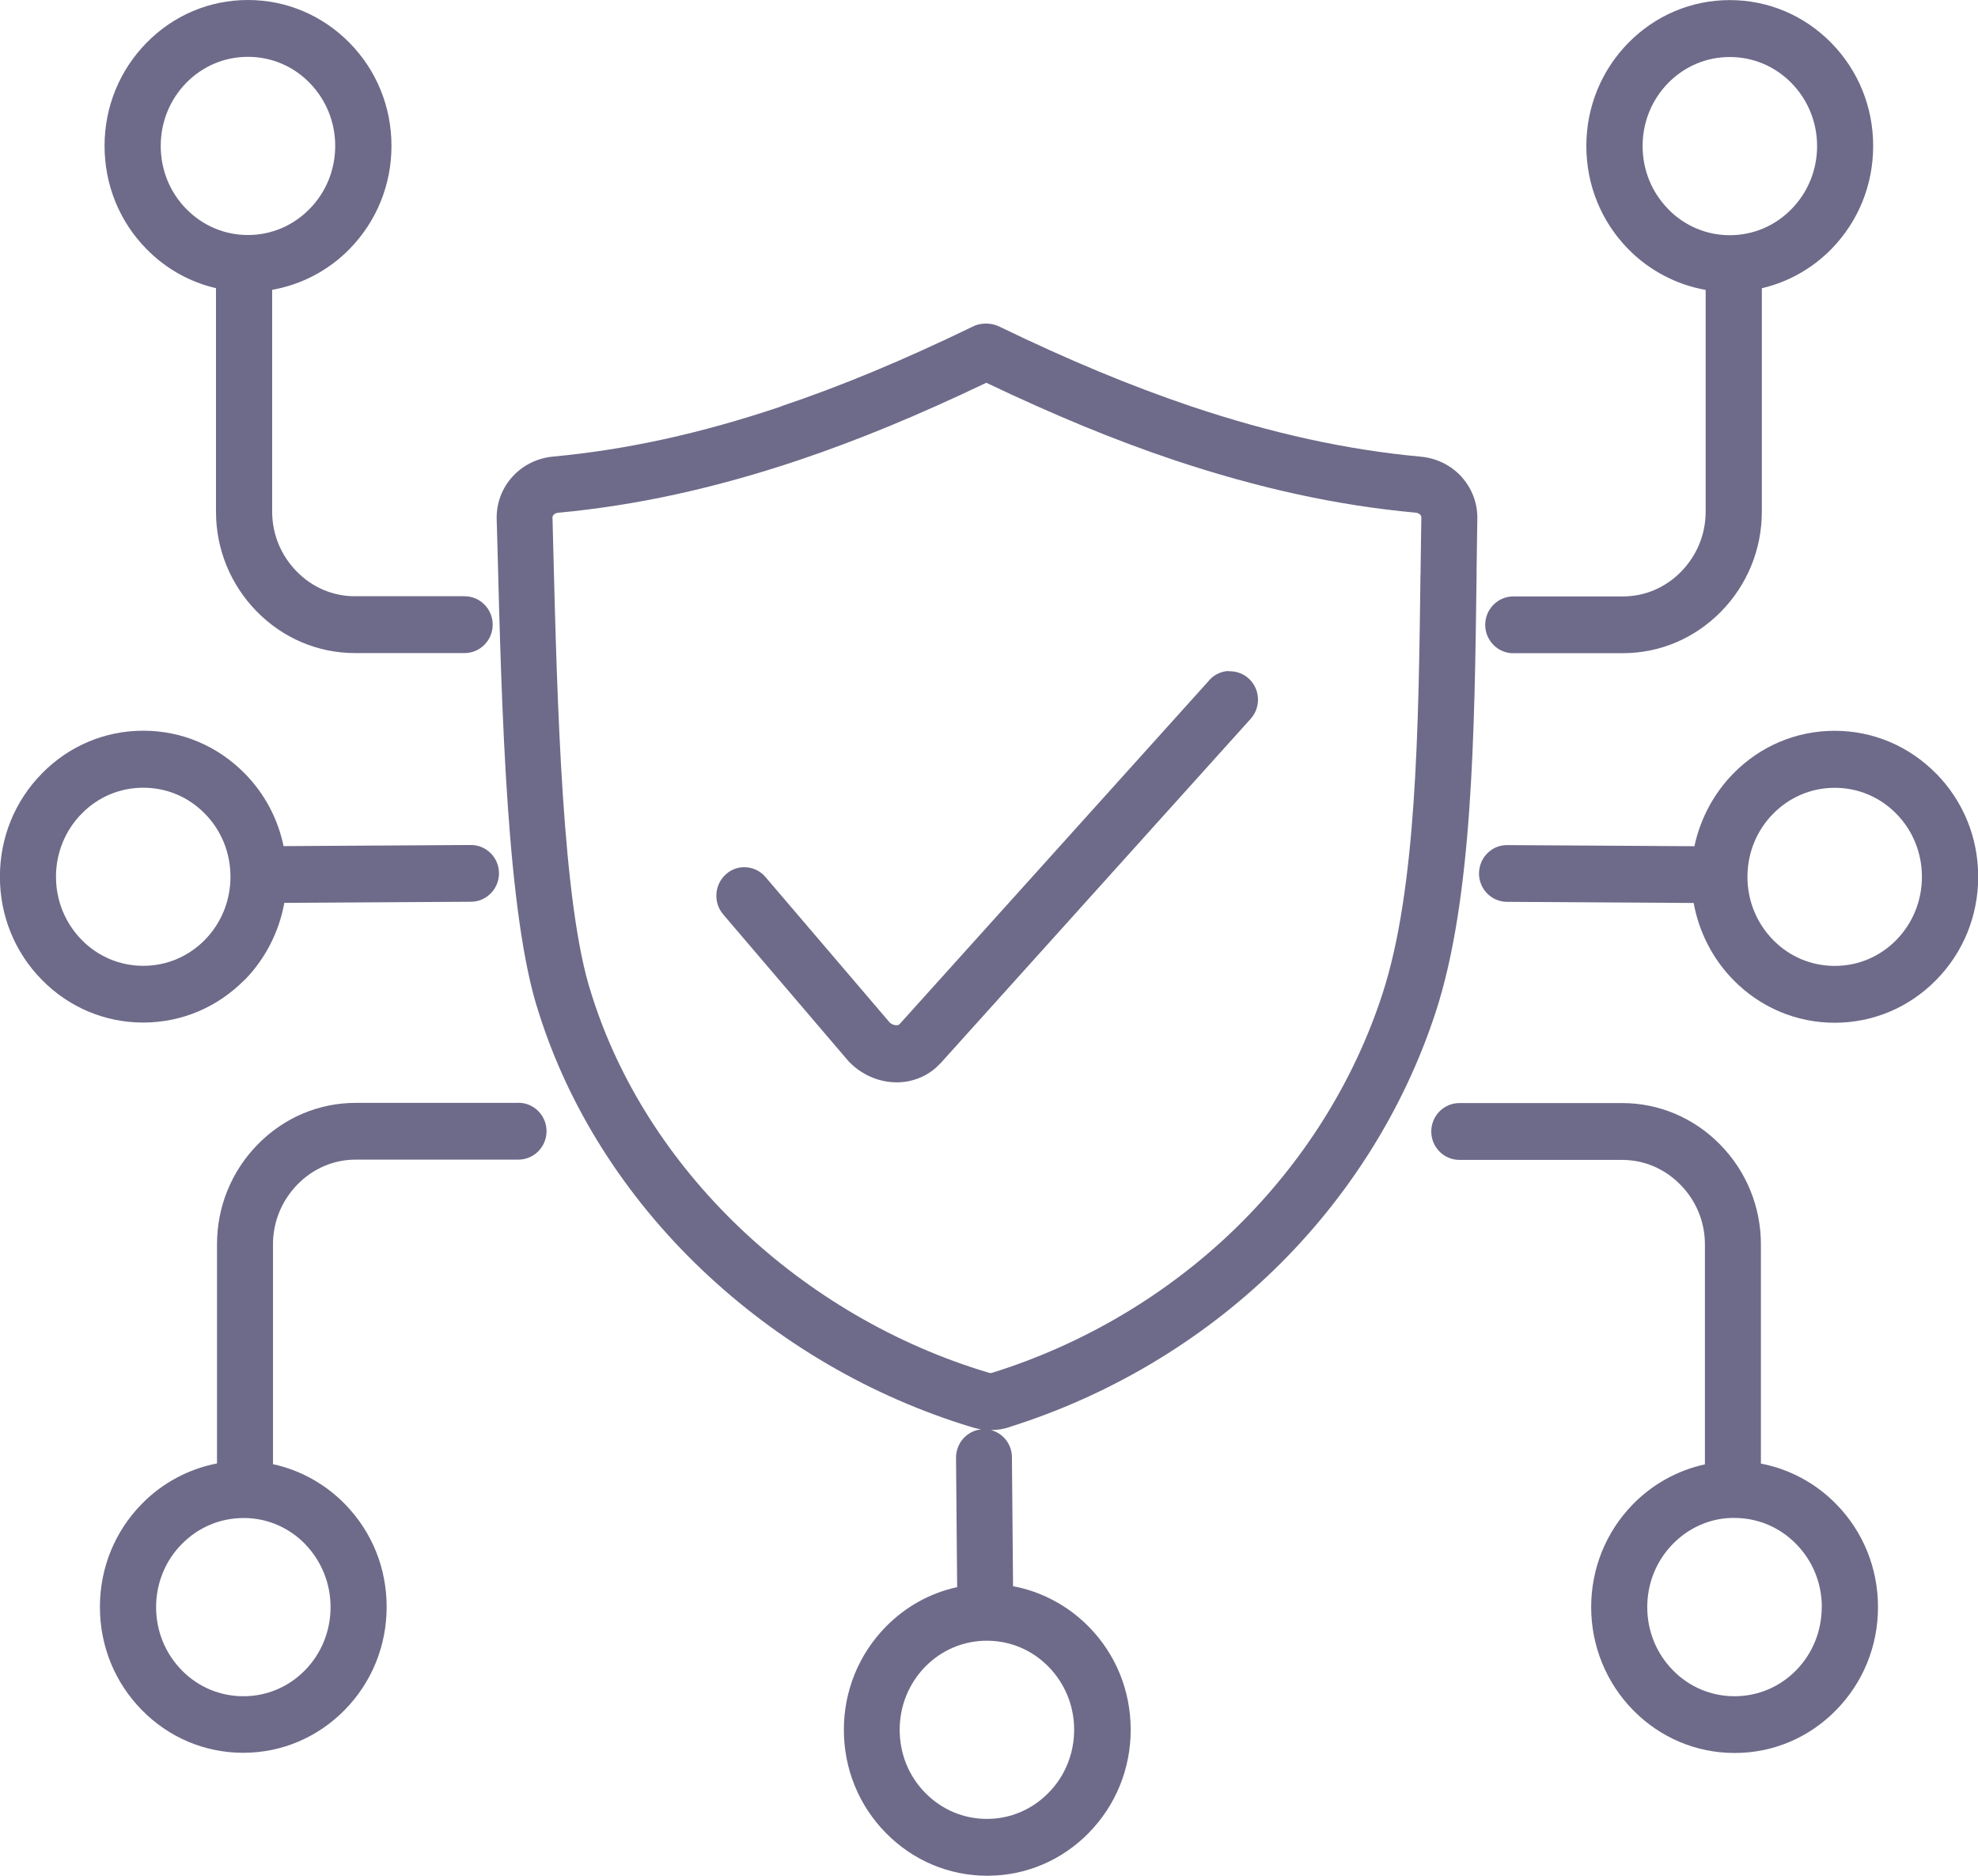
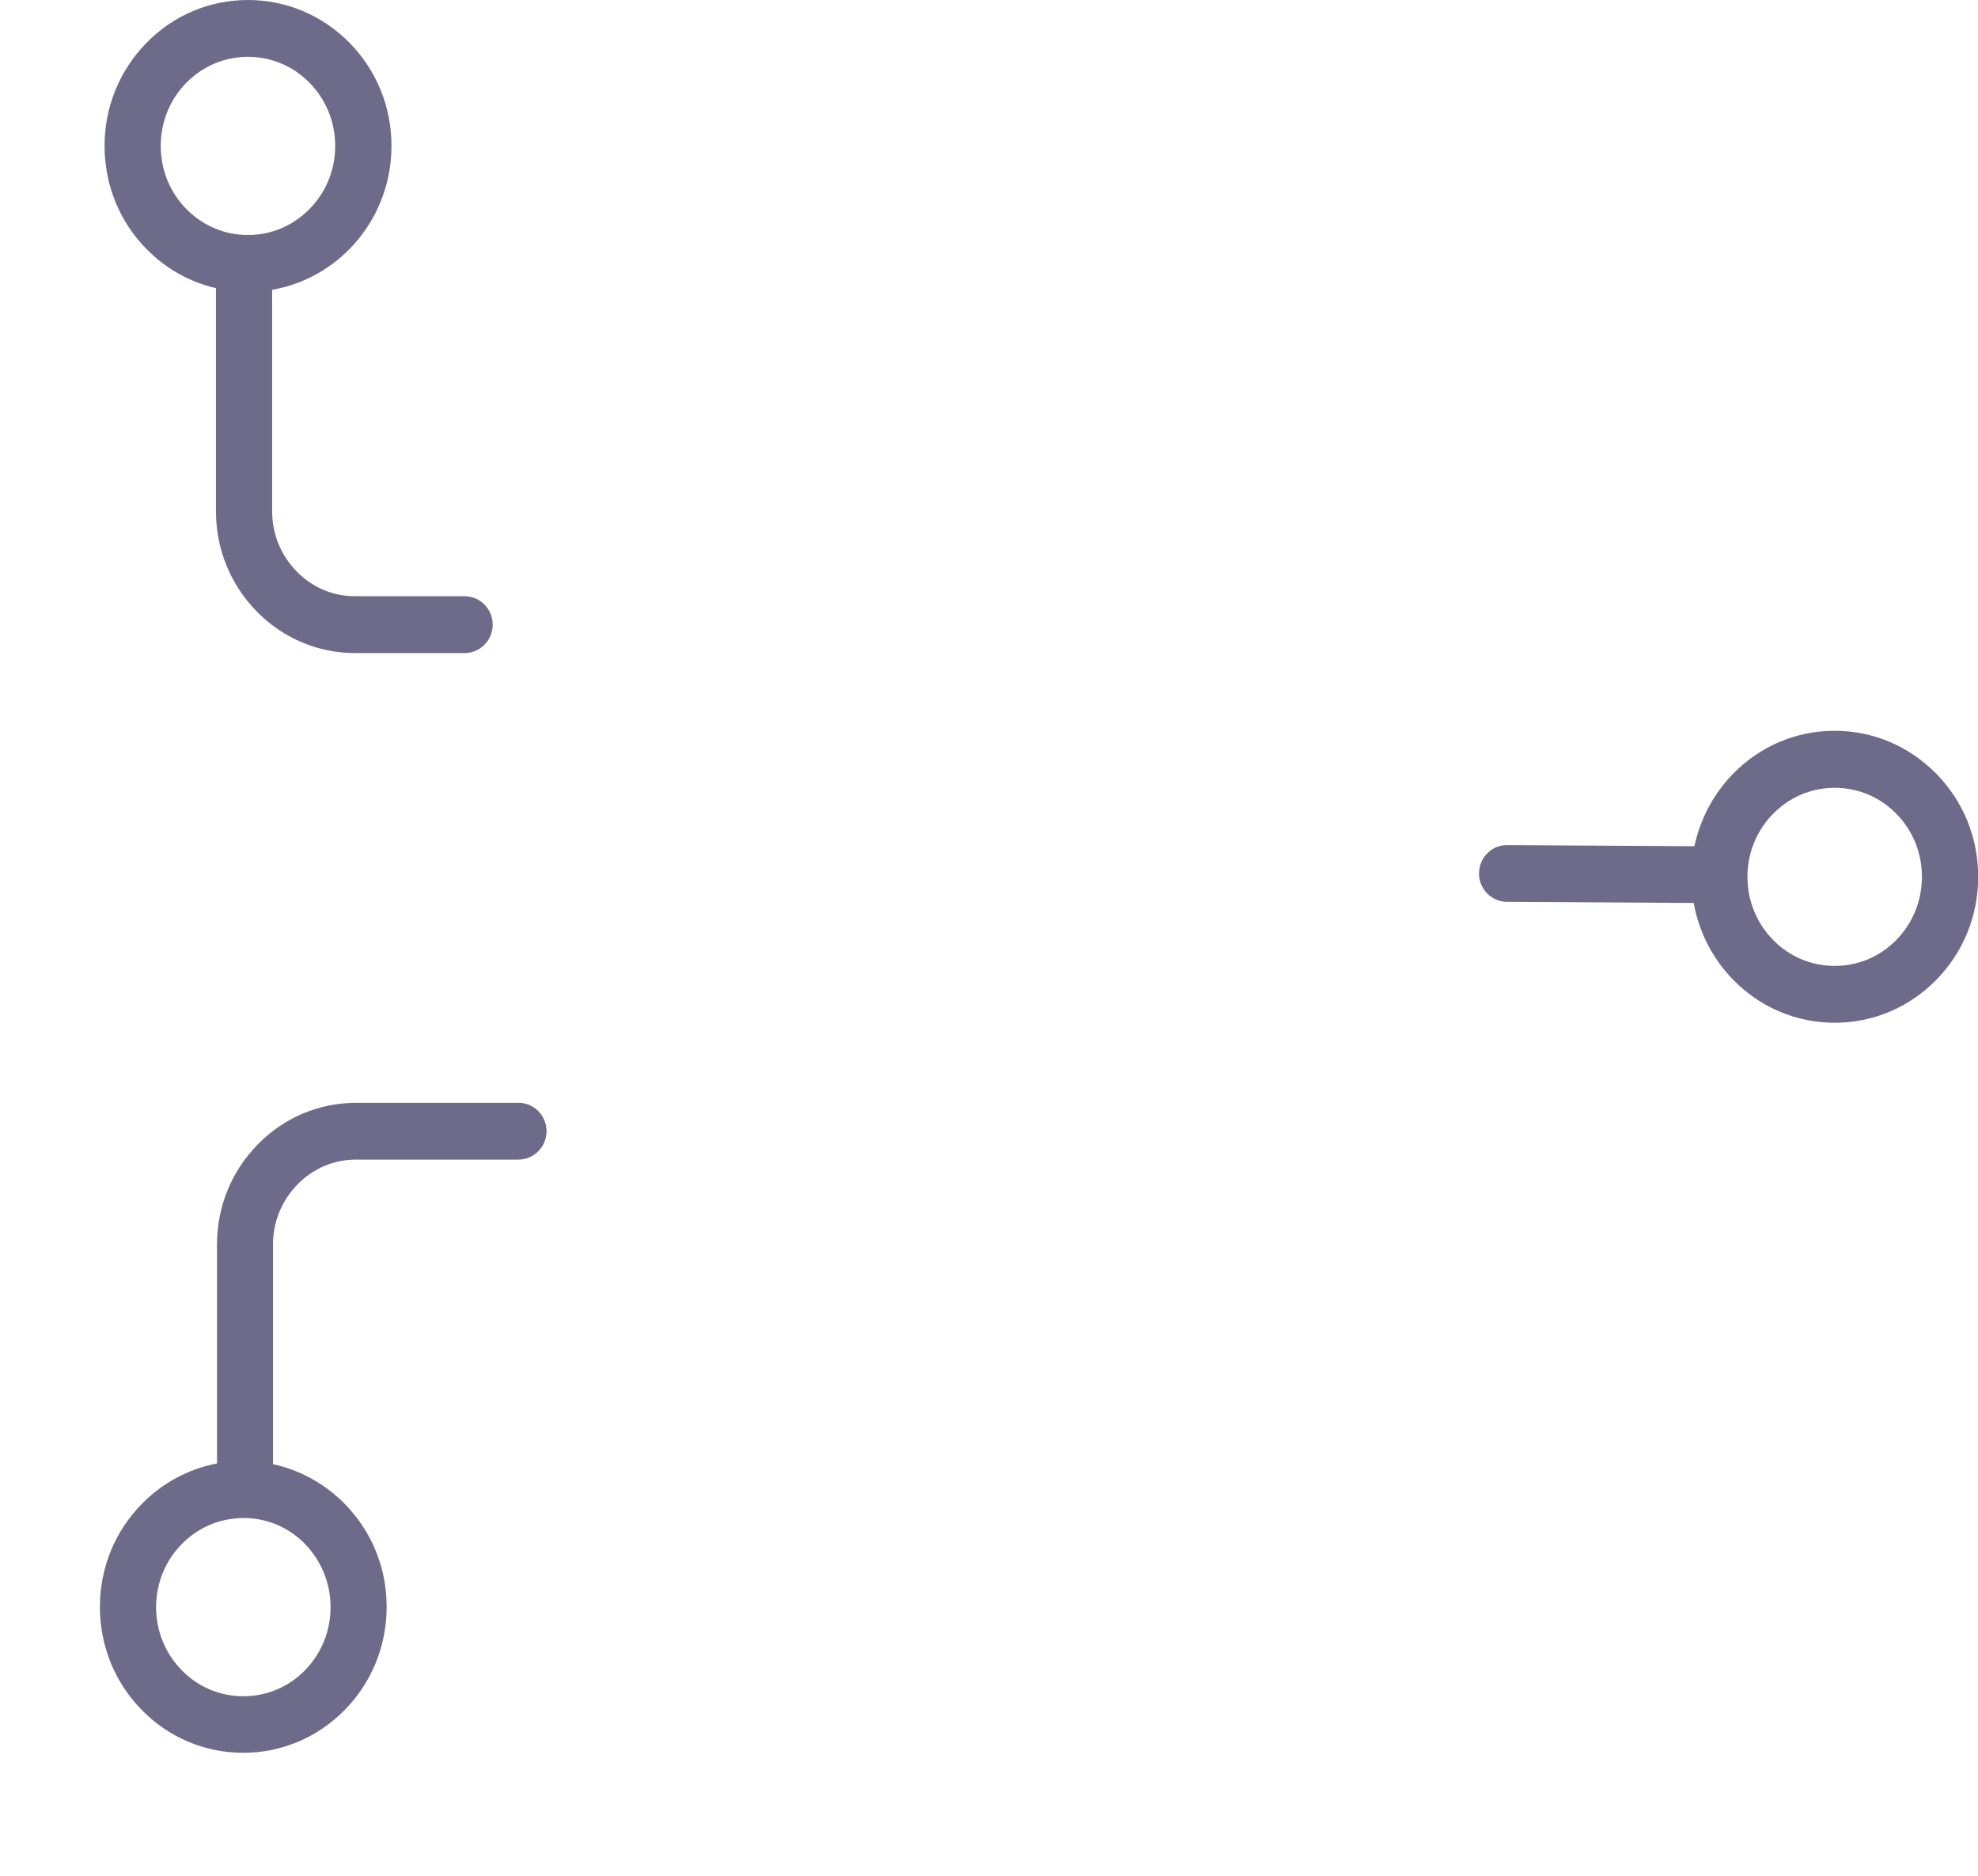
<svg xmlns="http://www.w3.org/2000/svg" id="Livello_2" viewBox="0 0 213.02 202">
  <defs>
    <style>.cls-1{fill:none;}.cls-1,.cls-2{stroke-width:0px;}.cls-2{fill:#6e6a89;}</style>
  </defs>
  <g id="Livello_1-2">
    <path class="cls-2" d="M23.26,31.04v24.05c0,4.05,1.56,7.87,4.39,10.76,2.84,2.89,6.6,4.48,10.57,4.48h11.81c1.67,0,3.03-1.37,3.03-3.06s-1.36-3.06-3.03-3.06h-11.81c-2.37,0-4.6-.95-6.28-2.68-1.7-1.74-2.63-4.02-2.63-6.44v-23.88c3.14-.55,6.07-2.08,8.33-4.39,2.91-2.97,4.52-6.91,4.52-11.11s-1.6-8.13-4.52-11.1C34.71,1.64,30.83,0,26.7,0s-8.01,1.64-10.92,4.61c-2.91,2.97-4.52,6.91-4.52,11.1s1.6,8.15,4.52,11.11c2.07,2.11,4.63,3.55,7.47,4.21ZM17.31,15.71c0-2.56.98-4.98,2.75-6.79,1.78-1.81,4.13-2.8,6.64-2.8s4.87.99,6.64,2.8c1.78,1.82,2.76,4.23,2.76,6.79s-.98,4.99-2.76,6.79c-1.77,1.81-4.13,2.81-6.64,2.81s-4.87-1-6.64-2.81c-1.78-1.81-2.75-4.22-2.75-6.79Z" />
-     <path class="cls-2" d="M162.98,70.34h11.8c3.98,0,7.73-1.59,10.57-4.48,2.83-2.89,4.39-6.71,4.39-10.76v-24.06c2.83-.66,5.4-2.1,7.48-4.21,2.91-2.97,4.51-6.91,4.51-11.11s-1.6-8.13-4.51-11.1c-2.92-2.97-6.8-4.61-10.93-4.61s-8.01,1.64-10.93,4.61c-2.91,2.97-4.52,6.91-4.52,11.1s1.6,8.14,4.52,11.11c2.26,2.3,5.19,3.84,8.33,4.39v23.89c0,2.42-.94,4.7-2.63,6.44-1.69,1.73-3.92,2.68-6.28,2.68h-11.8c-1.67,0-3.03,1.37-3.03,3.06s1.36,3.06,3.03,3.06ZM179.66,22.52c-1.78-1.81-2.76-4.22-2.76-6.79s.98-4.98,2.75-6.79c1.78-1.81,4.13-2.8,6.64-2.8s4.86.99,6.64,2.8c1.78,1.82,2.76,4.23,2.76,6.79s-.98,4.98-2.76,6.79c-1.77,1.81-4.13,2.81-6.64,2.81s-4.87-1-6.64-2.81Z" />
-     <path class="cls-2" d="M108.7,153.68c10.71-3.36,20.59-9.23,28.55-16.97,7.98-7.76,13.99-17.35,17.37-27.73,3.96-12.15,4.18-29.89,4.4-47.08v-.56c.03-1.83.05-3.65.08-5.49.03-1.69-.6-3.31-1.76-4.57-1.12-1.2-2.65-1.94-4.32-2.1-7.95-.73-16.04-2.5-24.74-5.42-6.51-2.2-13.09-4.93-20.7-8.61-.36-.17-.74-.27-1.12-.29-.05,0-.1-.01-.16-.01h-.2c-.52,0-1.03.14-1.42.36-7.55,3.65-14.06,6.35-20.49,8.52-.05.02-.11.04-.15.07-8.6,2.89-16.61,4.64-24.49,5.37-1.68.16-3.22.92-4.33,2.13-1.15,1.25-1.77,2.88-1.73,4.6l.08,2.85c.46,17.79,1.02,39.93,4.45,50.29,3.21,10.21,9.25,19.75,17.48,27.61,8.27,7.9,18.38,13.8,29.25,17.07.31.09.61.16.91.21-.7.07-1.34.39-1.84.9-.56.58-.86,1.35-.86,2.16h0s.12,13.93.12,13.93c-2.91.63-5.55,2.1-7.68,4.26-2.91,2.97-4.52,6.91-4.52,11.1s1.6,8.14,4.52,11.11c2.92,2.97,6.8,4.61,10.93,4.61s8-1.64,10.92-4.61c2.91-2.97,4.52-6.91,4.52-11.11s-1.6-8.14-4.52-11.1c-2.22-2.26-5.08-3.79-8.15-4.36l-.12-13.88c0-.82-.32-1.59-.9-2.16-.38-.38-.85-.64-1.35-.78h.01c.71,0,1.36-.11,1.99-.32ZM96.89,186.28c0-2.56.98-4.98,2.75-6.79,1.78-1.81,4.13-2.8,6.64-2.8s4.87.99,6.64,2.8c1.78,1.82,2.76,4.23,2.76,6.79s-.98,4.99-2.76,6.79c-1.77,1.81-4.13,2.81-6.64,2.81s-4.87-1-6.64-2.81c-1.78-1.81-2.75-4.22-2.75-6.79ZM152.98,61.78c-.21,16.7-.42,33.98-4.1,45.26-3.06,9.42-8.53,18.14-15.81,25.23-7.3,7.1-16.35,12.48-26.14,15.54-.21.06-.24.09-.51,0-9.95-2.98-19.22-8.39-26.81-15.64-7.5-7.17-12.99-15.82-15.88-25.02l-.04-.13c-3.13-9.49-3.68-31.14-4.12-48.53l-.07-2.78c0-.09.04-.19.12-.27.11-.12.27-.2.47-.22,8.42-.78,16.93-2.64,26-5.69,6.33-2.14,12.74-4.78,20.13-8.31,7.43,3.54,13.84,6.18,20.15,8.3,9.11,3.05,17.65,4.92,26.11,5.69.18.02.36.1.47.22.08.08.12.18.12.27-.03,1.81-.05,3.68-.08,5.56v.51Z" />
-     <path class="cls-2" d="M189.64,157.63v-23.61c0-4.05-1.56-7.87-4.38-10.75-2.83-2.89-6.59-4.48-10.57-4.48h-17.52c-1.67,0-3.03,1.37-3.03,3.06s1.36,3.06,3.03,3.06h17.52c2.37,0,4.6.95,6.29,2.68,1.7,1.73,2.63,4.01,2.63,6.43v23.68c-2.94.63-5.69,2.16-7.81,4.35-2.86,2.96-4.44,6.88-4.44,11.02s1.6,8.13,4.52,11.1c2.92,2.97,6.8,4.61,10.93,4.61s8.01-1.64,10.92-4.61c2.91-2.96,4.52-6.9,4.52-11.1s-1.6-8.14-4.51-11.1c-2.2-2.25-5.04-3.77-8.08-4.35ZM196.19,173.08c0,2.56-.98,4.98-2.75,6.79-1.78,1.81-4.13,2.8-6.64,2.8s-4.87-.99-6.64-2.8c-1.78-1.82-2.76-4.23-2.76-6.79s.96-4.95,2.71-6.76c1.7-1.77,3.97-2.78,6.31-2.85h.2s.08,0,.12,0c.02,0,.04,0,.06,0,2.51,0,4.87,1,6.64,2.81,1.78,1.81,2.76,4.22,2.76,6.79Z" />
-     <path class="cls-2" d="M26.36,105.52c2.21-2.26,3.7-5.17,4.26-8.29l20.12-.12c1.65-.01,3-1.39,3-3.07-.01-1.68-1.36-3.04-3.01-3.04-.04,0-.1,0-.15,0l-20.04.12c-.62-2.97-2.05-5.66-4.18-7.82-2.92-2.97-6.8-4.61-10.93-4.61s-8.01,1.64-10.92,4.61c-2.91,2.96-4.52,6.9-4.52,11.11s1.6,8.14,4.51,11.1c2.91,2.97,6.79,4.61,10.92,4.61s8.01-1.64,10.93-4.61ZM8.79,101.21c-1.78-1.82-2.76-4.23-2.76-6.79s.98-4.98,2.76-6.79c1.77-1.81,4.12-2.8,6.64-2.8s4.87.99,6.64,2.8c1.78,1.81,2.75,4.22,2.75,6.79s-.98,4.98-2.75,6.79c-1.78,1.81-4.13,2.8-6.64,2.8s-4.87-.99-6.64-2.8Z" />
    <path class="cls-2" d="M208.51,83.31c-2.92-2.97-6.8-4.61-10.93-4.61s-8.01,1.64-10.92,4.61c-2.1,2.14-3.56,4.89-4.18,7.82l-20.17-.12h-.02c-.8,0-1.55.31-2.12.89-.57.57-.88,1.34-.89,2.16,0,1.68,1.34,3.05,3,3.06.04,0,.08,0,.13,0l19.99.12c.56,3.12,2.05,6.03,4.27,8.29,2.91,2.97,6.79,4.61,10.92,4.61s8.01-1.64,10.93-4.61c2.91-2.96,4.52-6.9,4.52-11.11s-1.6-8.13-4.51-11.1ZM206.98,94.43c0,2.56-.98,4.98-2.75,6.79-1.77,1.81-4.13,2.8-6.64,2.8s-4.87-.99-6.64-2.8c-1.78-1.82-2.76-4.23-2.76-6.79s.98-4.98,2.76-6.79c1.77-1.8,4.12-2.8,6.64-2.8s4.87.99,6.64,2.8c0,0,0,0,0,0,1.78,1.81,2.75,4.22,2.75,6.79Z" />
    <path class="cls-2" d="M55.84,118.77h-17.52c-3.99,0-7.74,1.59-10.57,4.48-2.83,2.89-4.38,6.71-4.38,10.75v23.6c-3.04.58-5.89,2.1-8.09,4.35-2.91,2.96-4.52,6.9-4.52,11.1s1.6,8.14,4.51,11.1c2.91,2.97,6.79,4.61,10.92,4.61s8.01-1.64,10.93-4.61c2.91-2.96,4.52-6.9,4.52-11.1s-1.58-8.06-4.44-11.02c-2.12-2.19-4.86-3.72-7.8-4.35v-23.69c0-2.41.94-4.69,2.63-6.43,1.69-1.73,3.92-2.68,6.28-2.68h17.52c1.67,0,3.03-1.37,3.03-3.06s-1.36-3.06-3.03-3.06ZM32.89,166.32c1.74,1.81,2.71,4.21,2.71,6.76s-.98,4.98-2.75,6.79c-1.78,1.81-4.13,2.8-6.64,2.8s-4.87-.99-6.64-2.8c-1.78-1.82-2.76-4.23-2.76-6.79s.98-4.99,2.76-6.79c1.77-1.81,4.13-2.81,6.64-2.81.03,0,.06,0,.09,0,.05,0,.13,0,.16,0h.09c2.41.08,4.66,1.09,6.35,2.84Z" />
-     <path class="cls-2" d="M132.31,72.26c-.81.04-1.55.39-2.09,1-.02.02-.04.05-.06.08l-33.28,36.95s-.03.02-.04.03c-.07.07-.2.1-.35.09-.25-.02-.5-.13-.67-.29l-13.38-15.67c-.53-.62-1.27-1-2.08-1.05-.82-.06-1.59.21-2.19.76-1.24,1.11-1.37,3.04-.29,4.31l13.25,15.52c.16.2.36.42.57.61,1.2,1.13,2.75,1.82,4.38,1.94.16.01.32.02.48.02,1.59,0,3.09-.56,4.26-1.6.04-.03.07-.07.1-.1.14-.13.27-.26.41-.4l33.36-37.05c1.12-1.24,1.04-3.17-.18-4.31-.6-.56-1.37-.84-2.19-.81Z" />
    <rect class="cls-1" x="6.51" y="1" width="200" height="200" />
  </g>
</svg>